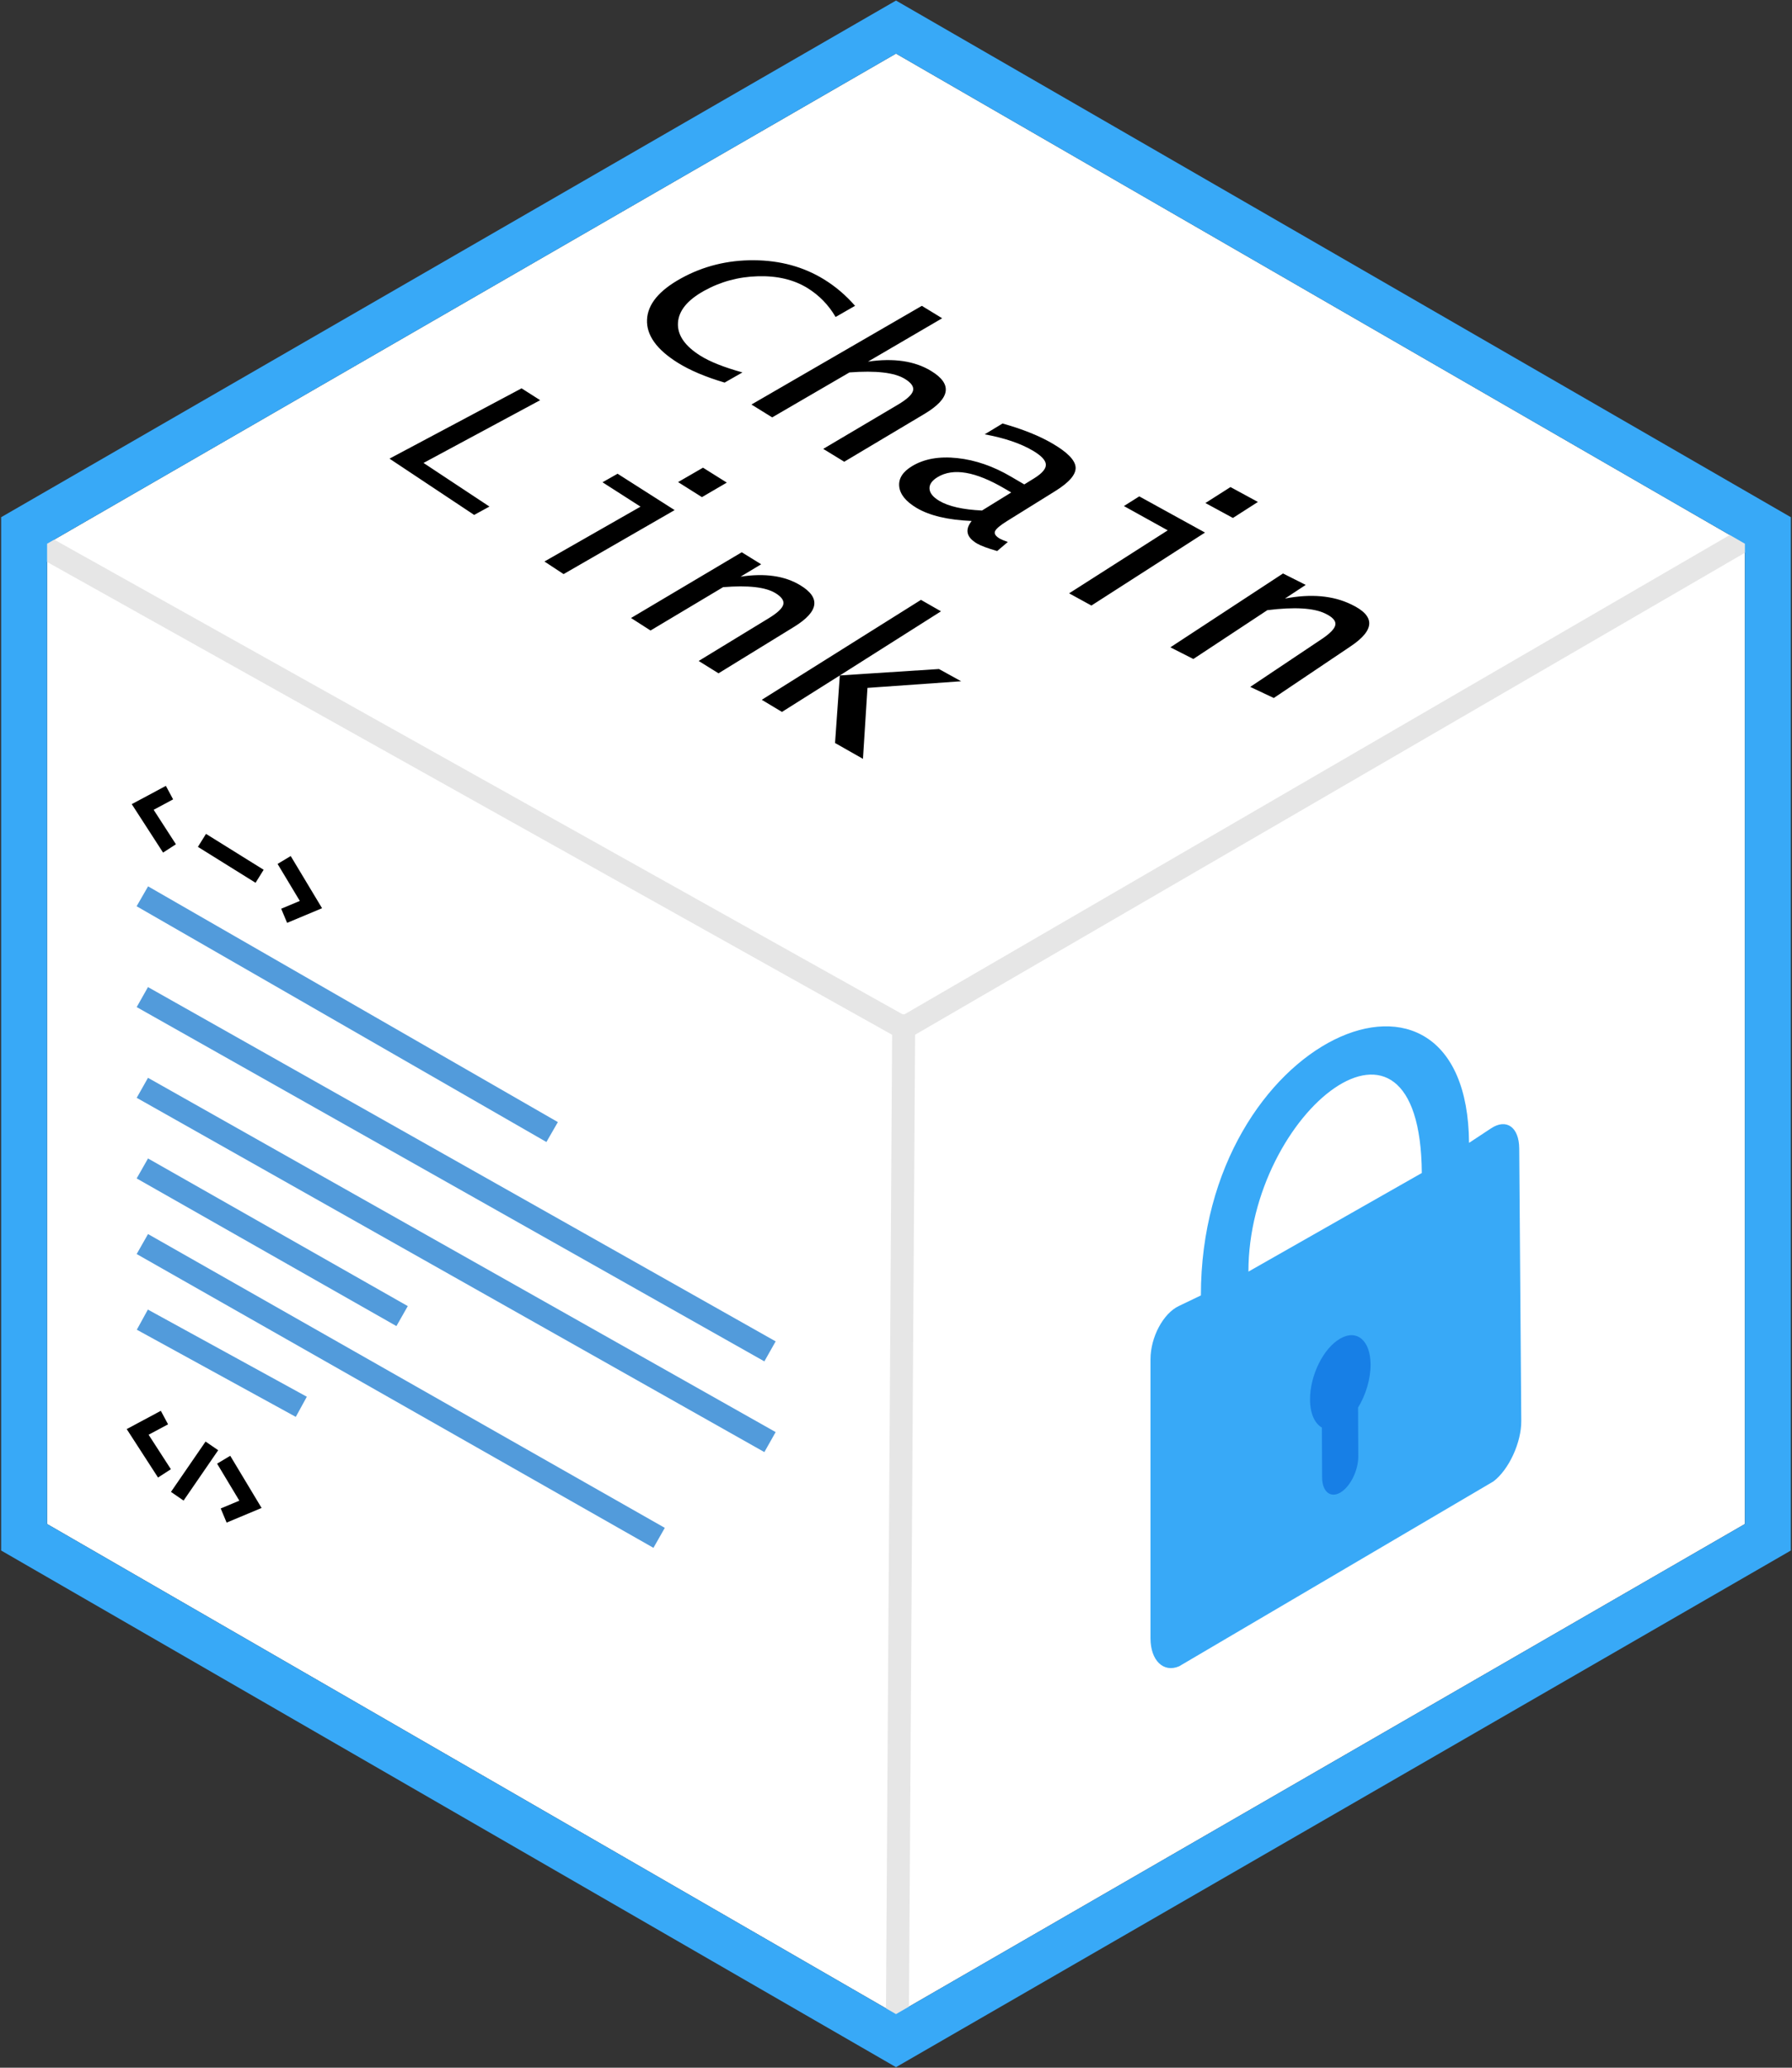
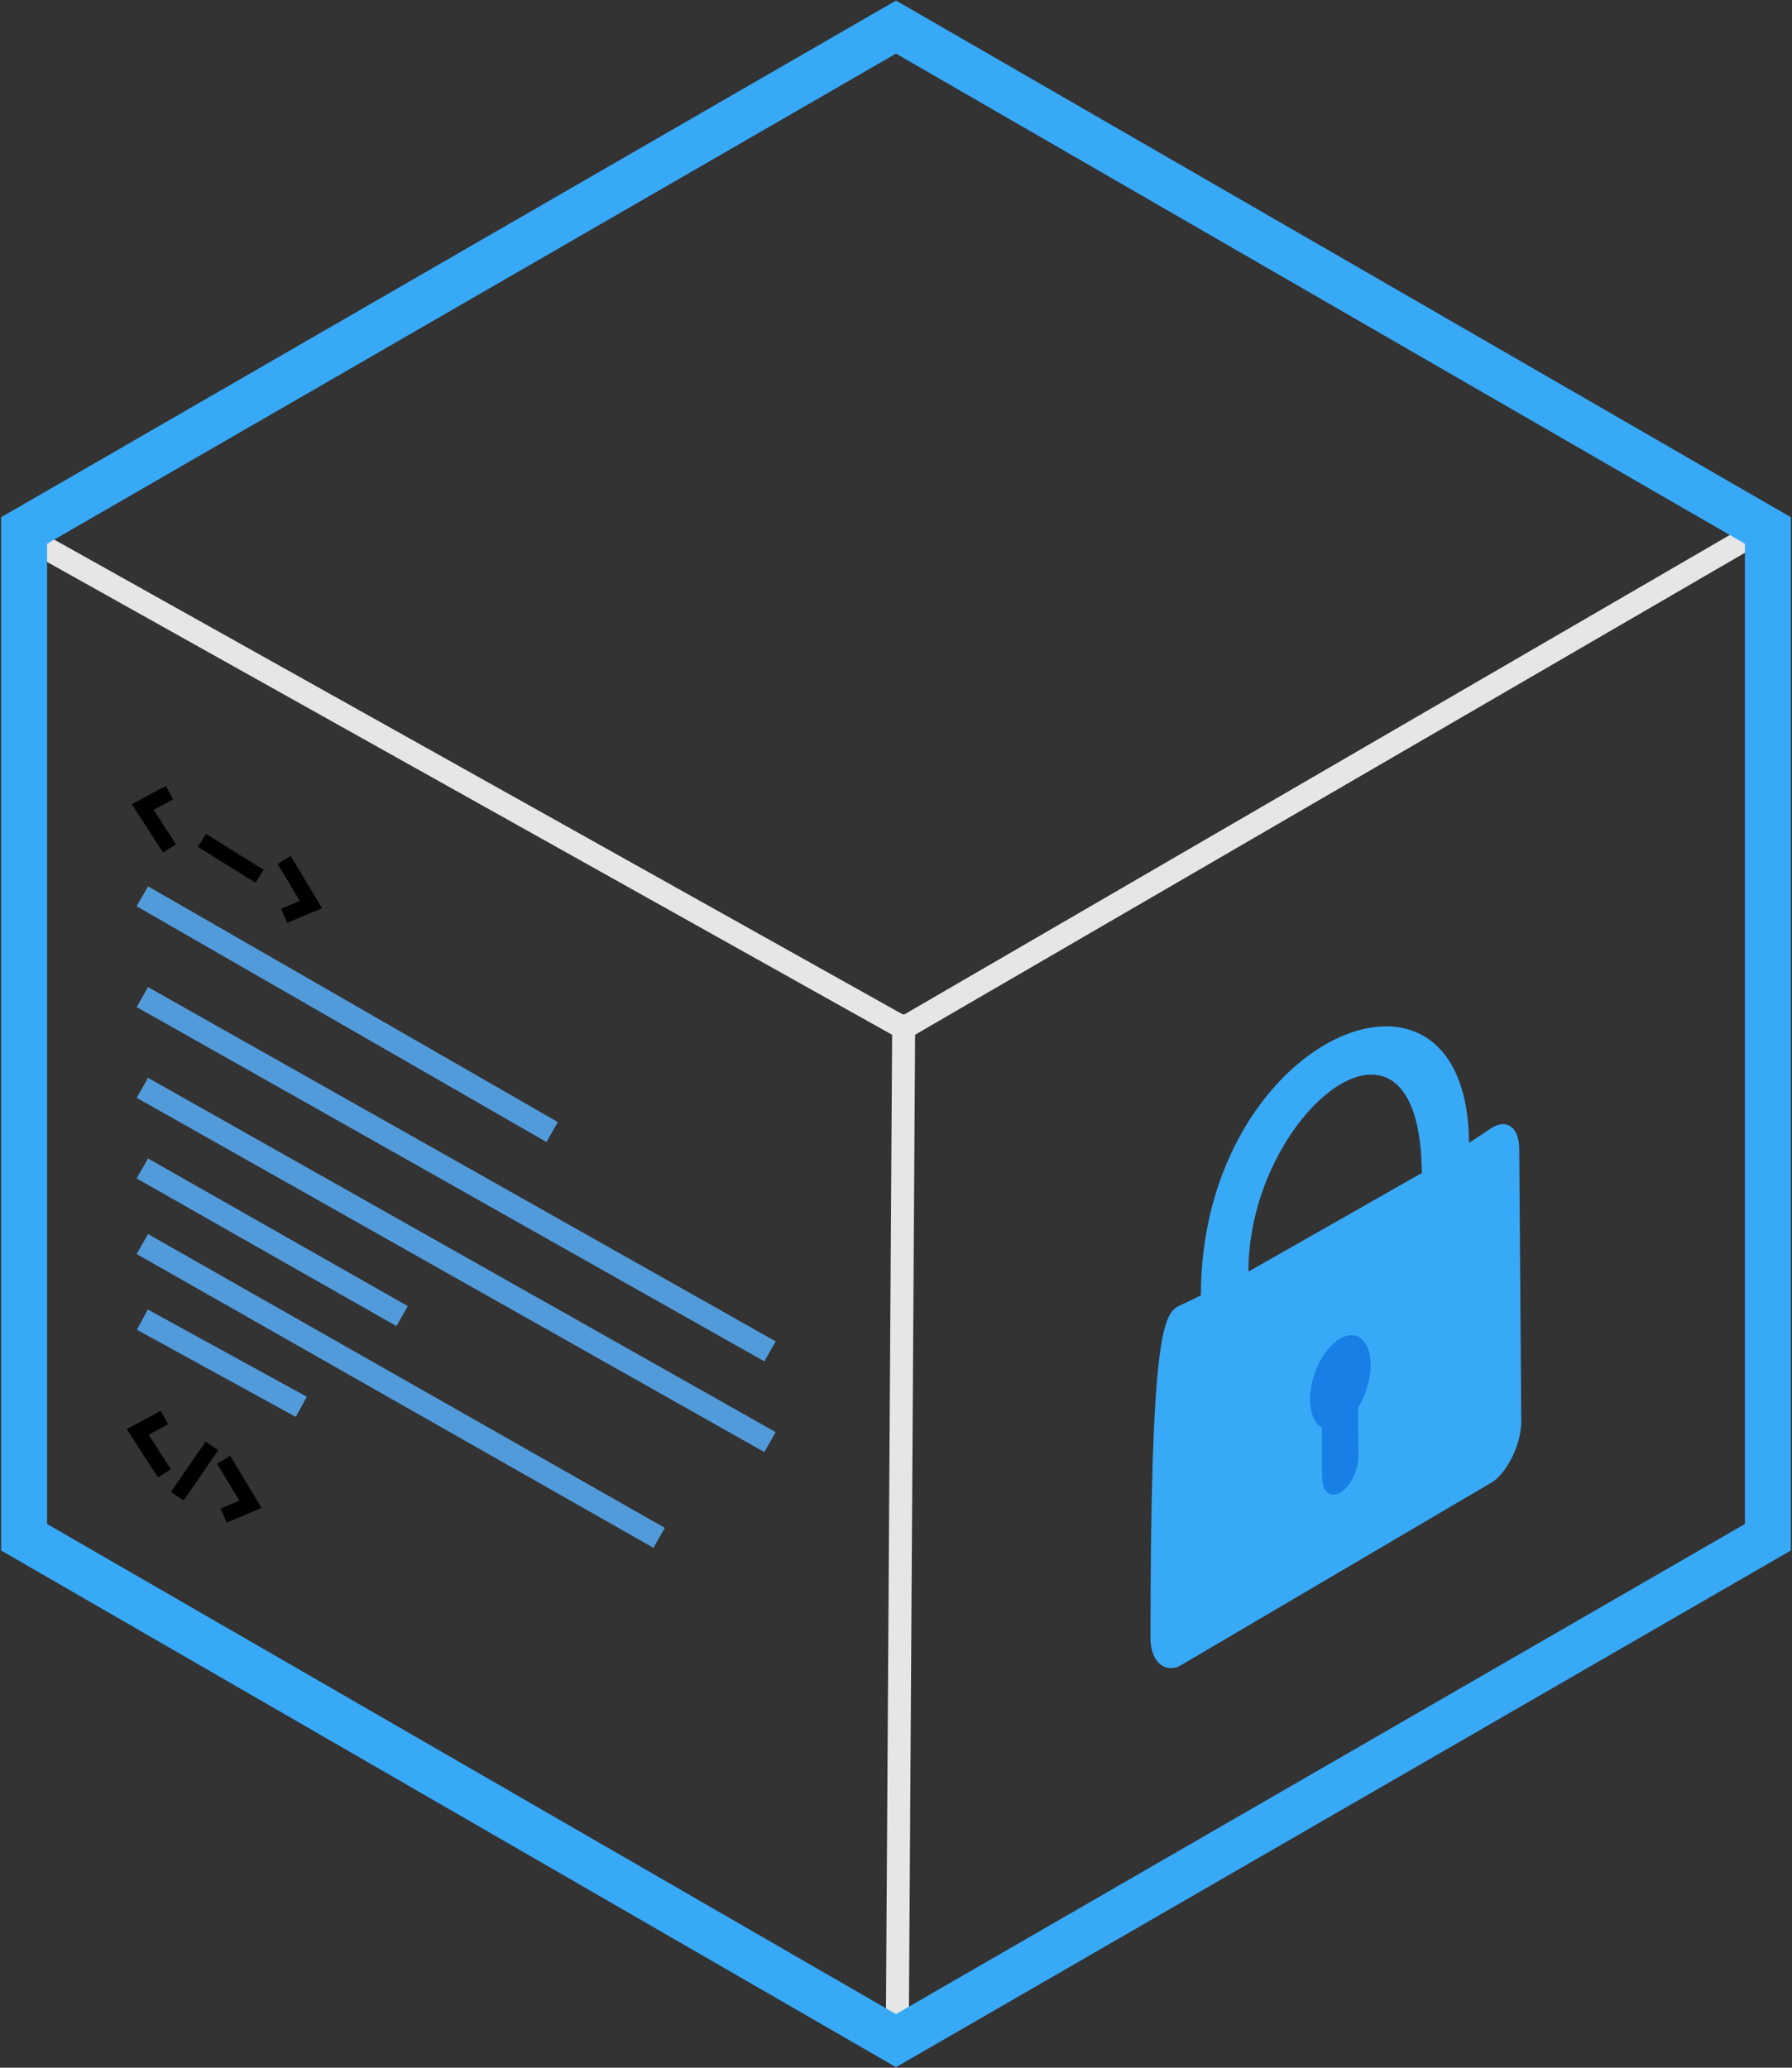
<svg xmlns="http://www.w3.org/2000/svg" height="270px" version="1.1" viewBox="0 0 234 270" width="234px">
  <rect x="0" y="0" width="234" height="270" fill="#333333" stroke="none" />
  <title />
  <desc />
  <defs />
  <g fill="none" fill-rule="evenodd" id="Classic" stroke="none" stroke-width="1">
    <g id="ChainLink" transform="translate(-5840, -5438)">
      <g transform="translate(5829, 5438)">
-         <polygon fill="#FFFFFF" id="Polygon-2" points="128 7 238.851 71 238.851 199 128 263 17.149 199 17.149 71" />
        <polygon fill="#E6E6E6" fill-rule="nonzero" id="Line" points="15.398 72.399 128.577 135.725 130.041 133.107 16.863 69.781" />
        <polygon fill="#E6E6E6" fill-rule="nonzero" id="Line" points="239.567 68.294 127.626 133.312 129.132 135.906 241.074 70.888" />
        <polygon fill="#E6E6E6" fill-rule="nonzero" id="Line" points="127.511 132.443 126.686 263.007 129.686 263.026 130.511 132.462" />
        <path d="M128,7 L17.149,71 L17.149,199 L128,263 L238.851,199 L238.851,71 L128,7 Z M128,0.072 L244.851,67.536 L244.851,202.464 L128,269.928 L11.149,202.464 L11.149,67.536 L128,0.072 Z" fill="#38A9F7" fill-rule="nonzero" id="Polygon-2" />
-         <path d="M105.621,49.958 C103.137,49.224 101.101,48.362 99.513,47.372 C96.742,45.646 95.402,43.767 95.489,41.741 C95.579,39.724 97.065,37.928 99.937,36.346 C102.836,34.747 106.003,33.96 109.44,33.982 C112.868,34.004 115.912,34.833 118.583,36.472 C120.1,37.404 121.455,38.557 122.652,39.934 L120.114,41.391 C119.189,39.81 117.959,38.548 116.422,37.603 C114.645,36.512 112.497,36.003 109.972,36.073 C107.441,36.142 105.098,36.776 102.941,37.975 C100.758,39.187 99.618,40.582 99.529,42.164 C99.44,43.752 100.427,45.188 102.49,46.47 C103.74,47.248 105.56,47.968 107.948,48.631 L105.621,49.958 Z M109.124,52.822 L131.374,39.936 L134.028,41.558 L124.342,47.219 C127.704,46.731 130.444,47.136 132.575,48.433 C135.399,50.146 135.123,52.013 131.718,54.047 L121.242,60.293 L118.499,58.614 L128.242,52.846 C129.428,52.143 130.087,51.534 130.223,51.019 C130.359,50.504 130.001,49.988 129.151,49.471 C127.801,48.647 125.395,48.367 121.924,48.63 L111.832,54.502 L109.124,52.822 Z M137.88,68.029 C134.771,67.895 132.372,67.326 130.687,66.323 C129.28,65.483 128.525,64.546 128.42,63.515 C128.317,62.486 128.877,61.604 130.099,60.867 C131.683,59.911 133.654,59.563 136.014,59.819 C138.374,60.073 140.708,60.881 143.023,62.243 L144.751,63.254 L146.034,62.461 C147.09,61.809 147.6,61.205 147.568,60.648 C147.536,60.092 146.966,59.49 145.859,58.84 C144.259,57.898 142.167,57.19 139.58,56.714 L141.912,55.3 C144.55,56.041 146.728,56.916 148.448,57.926 C150.389,59.06 151.392,60.09 151.454,61.018 C151.516,61.948 150.632,62.983 148.793,64.126 L142.493,68.043 C141.582,68.61 141.06,69.055 140.93,69.377 C140.8,69.7 141.012,70.022 141.569,70.344 C141.751,70.449 142.095,70.591 142.602,70.771 L141.209,71.954 C139.957,71.591 139.087,71.267 138.597,70.983 C137.199,70.168 136.962,69.183 137.88,68.029 Z M139.231,66.663 L143.048,64.306 L142.21,63.816 C138.392,61.568 135.474,61.06 133.429,62.303 C132.689,62.753 132.338,63.261 132.377,63.827 C132.416,64.393 132.841,64.918 133.653,65.401 C134.873,66.124 136.734,66.545 139.231,66.663 Z M150.605,77.476 L163.482,69.253 L157.76,66.079 L159.765,64.815 L168.35,69.542 L153.516,79.072 L150.605,77.476 Z M168.404,65.685 L171.678,63.6 L175.258,65.544 L171.996,67.635 L168.404,65.685 Z M163.828,84.527 L178.538,74.883 L181.501,76.376 L178.791,78.159 C182.184,77.511 185.06,77.768 187.44,78.92 C190.604,80.421 190.59,82.237 187.355,84.404 L177.332,91.144 L174.257,89.694 L183.583,83.455 C184.711,82.701 185.308,82.072 185.376,81.563 C185.444,81.056 185.003,80.574 184.053,80.116 C182.546,79.384 180.028,79.236 176.489,79.675 L166.827,86.051 L163.828,84.527 Z M61.861,59.889 L79.107,50.709 L81.535,52.256 L66.304,60.451 L74.912,66.146 L72.917,67.238 L61.861,59.889 Z M82.093,73.319 L94.642,66.158 L89.676,62.974 L91.645,61.86 L99.094,66.608 L84.593,74.965 L82.093,73.319 Z M99.545,62.95 L102.799,61.069 L105.907,63.018 L102.659,64.915 L99.545,62.95 Z M93.4,80.697 L107.858,72.113 L110.393,73.682 L107.701,75.302 C110.879,74.817 113.476,75.19 115.502,76.423 C118.19,78.046 117.934,79.848 114.71,81.84 L104.823,87.92 L102.232,86.307 L111.412,80.709 C112.532,80.024 113.154,79.432 113.281,78.935 C113.408,78.438 113.067,77.943 112.26,77.45 C110.978,76.664 108.701,76.406 105.423,76.671 L95.947,82.331 L93.4,80.697 Z M110.473,91.378 L131.259,78.33 L133.876,79.825 L120.664,88.198 L133.61,87.36 L136.507,88.958 L124.274,89.824 L123.686,99.09 L120.04,97.019 L120.664,88.198 L113.11,92.961 L110.473,91.378 Z" fill="#000000" id="Chain-Link" />
        <polygon fill="#000000" fill-rule="nonzero" id="Path-40" points="33.605 104.381 32.661 102.618 28.204 105.004 32.293 111.33 33.972 110.244 31.063 105.742" />
        <polygon fill="#000000" fill-rule="nonzero" id="Path-40" points="53.055 112.811 51.341 111.78 47.247 118.593 51.812 120.505 52.584 118.66 50.152 117.642" transform="translate(50.151, 116.143) scale(-1, 1) translate(-50.151, -116.143) " />
        <polygon fill="#000000" fill-rule="nonzero" id="Path-41" points="36.843 110.583 44.371 115.272 45.428 113.574 37.9 108.886" />
        <polygon fill="#000000" fill-rule="nonzero" id="Path-40" points="32.946 185.985 32.002 184.222 27.546 186.608 31.635 192.934 33.314 191.848 30.405 187.346" />
        <polygon fill="#000000" fill-rule="nonzero" id="Path-44" points="34.972 195.943 39.491 189.369 37.843 188.236 33.324 194.81" />
        <polygon fill="#000000" fill-rule="nonzero" id="Path-40" points="45.158 191.124 43.444 190.094 39.349 196.907 43.915 198.819 44.687 196.974 42.255 195.955" transform="translate(42.254, 194.456) scale(-1, 1) translate(-42.254, -194.456) " />
        <polygon fill="#529BDB" fill-rule="nonzero" id="Path-43" points="28.839 118.337 82.35 149.122 83.846 146.522 30.336 115.737" />
        <polygon fill="#529BDB" fill-rule="nonzero" id="Path-43" points="28.85 131.505 110.81 177.766 112.285 175.154 30.325 128.892" />
        <polygon fill="#529BDB" fill-rule="nonzero" id="Path-43" points="28.85 143.351 110.81 189.612 112.285 187 30.325 140.738" />
        <polygon fill="#529BDB" fill-rule="nonzero" id="Path-43" points="28.846 153.878 62.765 173.158 64.248 170.549 30.329 151.27" />
        <polygon fill="#529BDB" fill-rule="nonzero" id="Path-43" points="28.846 163.75 96.328 202.114 97.811 199.506 30.329 161.142" />
        <polygon fill="#529BDB" fill-rule="nonzero" id="Path-43" points="28.866 173.632 49.623 185.014 51.066 182.384 30.309 171.002" />
        <g id="Lock" transform="translate(161.234, 134.013)">
-           <path d="M41.594,15.222 L44.445,13.34 C46.46,11.986 48.126,13.153 48.147,15.952 L48.414,51.532 C48.435,54.338 46.796,57.906 44.771,59.432 L3.736,83.569 C1.682,84.449 0,82.796 0,79.925 L1.46785408e-14,43.466 C1.46700635e-14,40.594 1.666,37.477 3.702,36.523 L6.578,35.143 C6.573,1.298 41.37,-13.431 41.594,15.222 Z M35.427,19.156 C35.237,-6.781 12.766,11.221 12.787,32.033 L35.427,19.156 Z" fill="#38A9F7" id="Fill-1" />
+           <path d="M41.594,15.222 L44.445,13.34 C46.46,11.986 48.126,13.153 48.147,15.952 L48.414,51.532 C48.435,54.338 46.796,57.906 44.771,59.432 L3.736,83.569 C1.682,84.449 0,82.796 0,79.925 C1.46700635e-14,40.594 1.666,37.477 3.702,36.523 L6.578,35.143 C6.573,1.298 41.37,-13.431 41.594,15.222 Z M35.427,19.156 C35.237,-6.781 12.766,11.221 12.787,32.033 L35.427,19.156 Z" fill="#38A9F7" id="Fill-1" />
          <path d="M20.831,48.735 C20.82,45.578 22.58,42.029 24.761,40.785 C26.941,39.515 28.72,41.015 28.736,44.159 C28.745,46.07 28.1,48.155 27.103,49.788 L27.132,56.143 C27.141,57.989 26.09,60.118 24.784,60.887 C23.478,61.644 22.413,60.749 22.406,58.898 L22.38,52.394 C21.444,51.873 20.838,50.572 20.831,48.735 Z" fill="#177FE6" id="Combined-Shape" />
        </g>
      </g>
    </g>
  </g>
</svg>